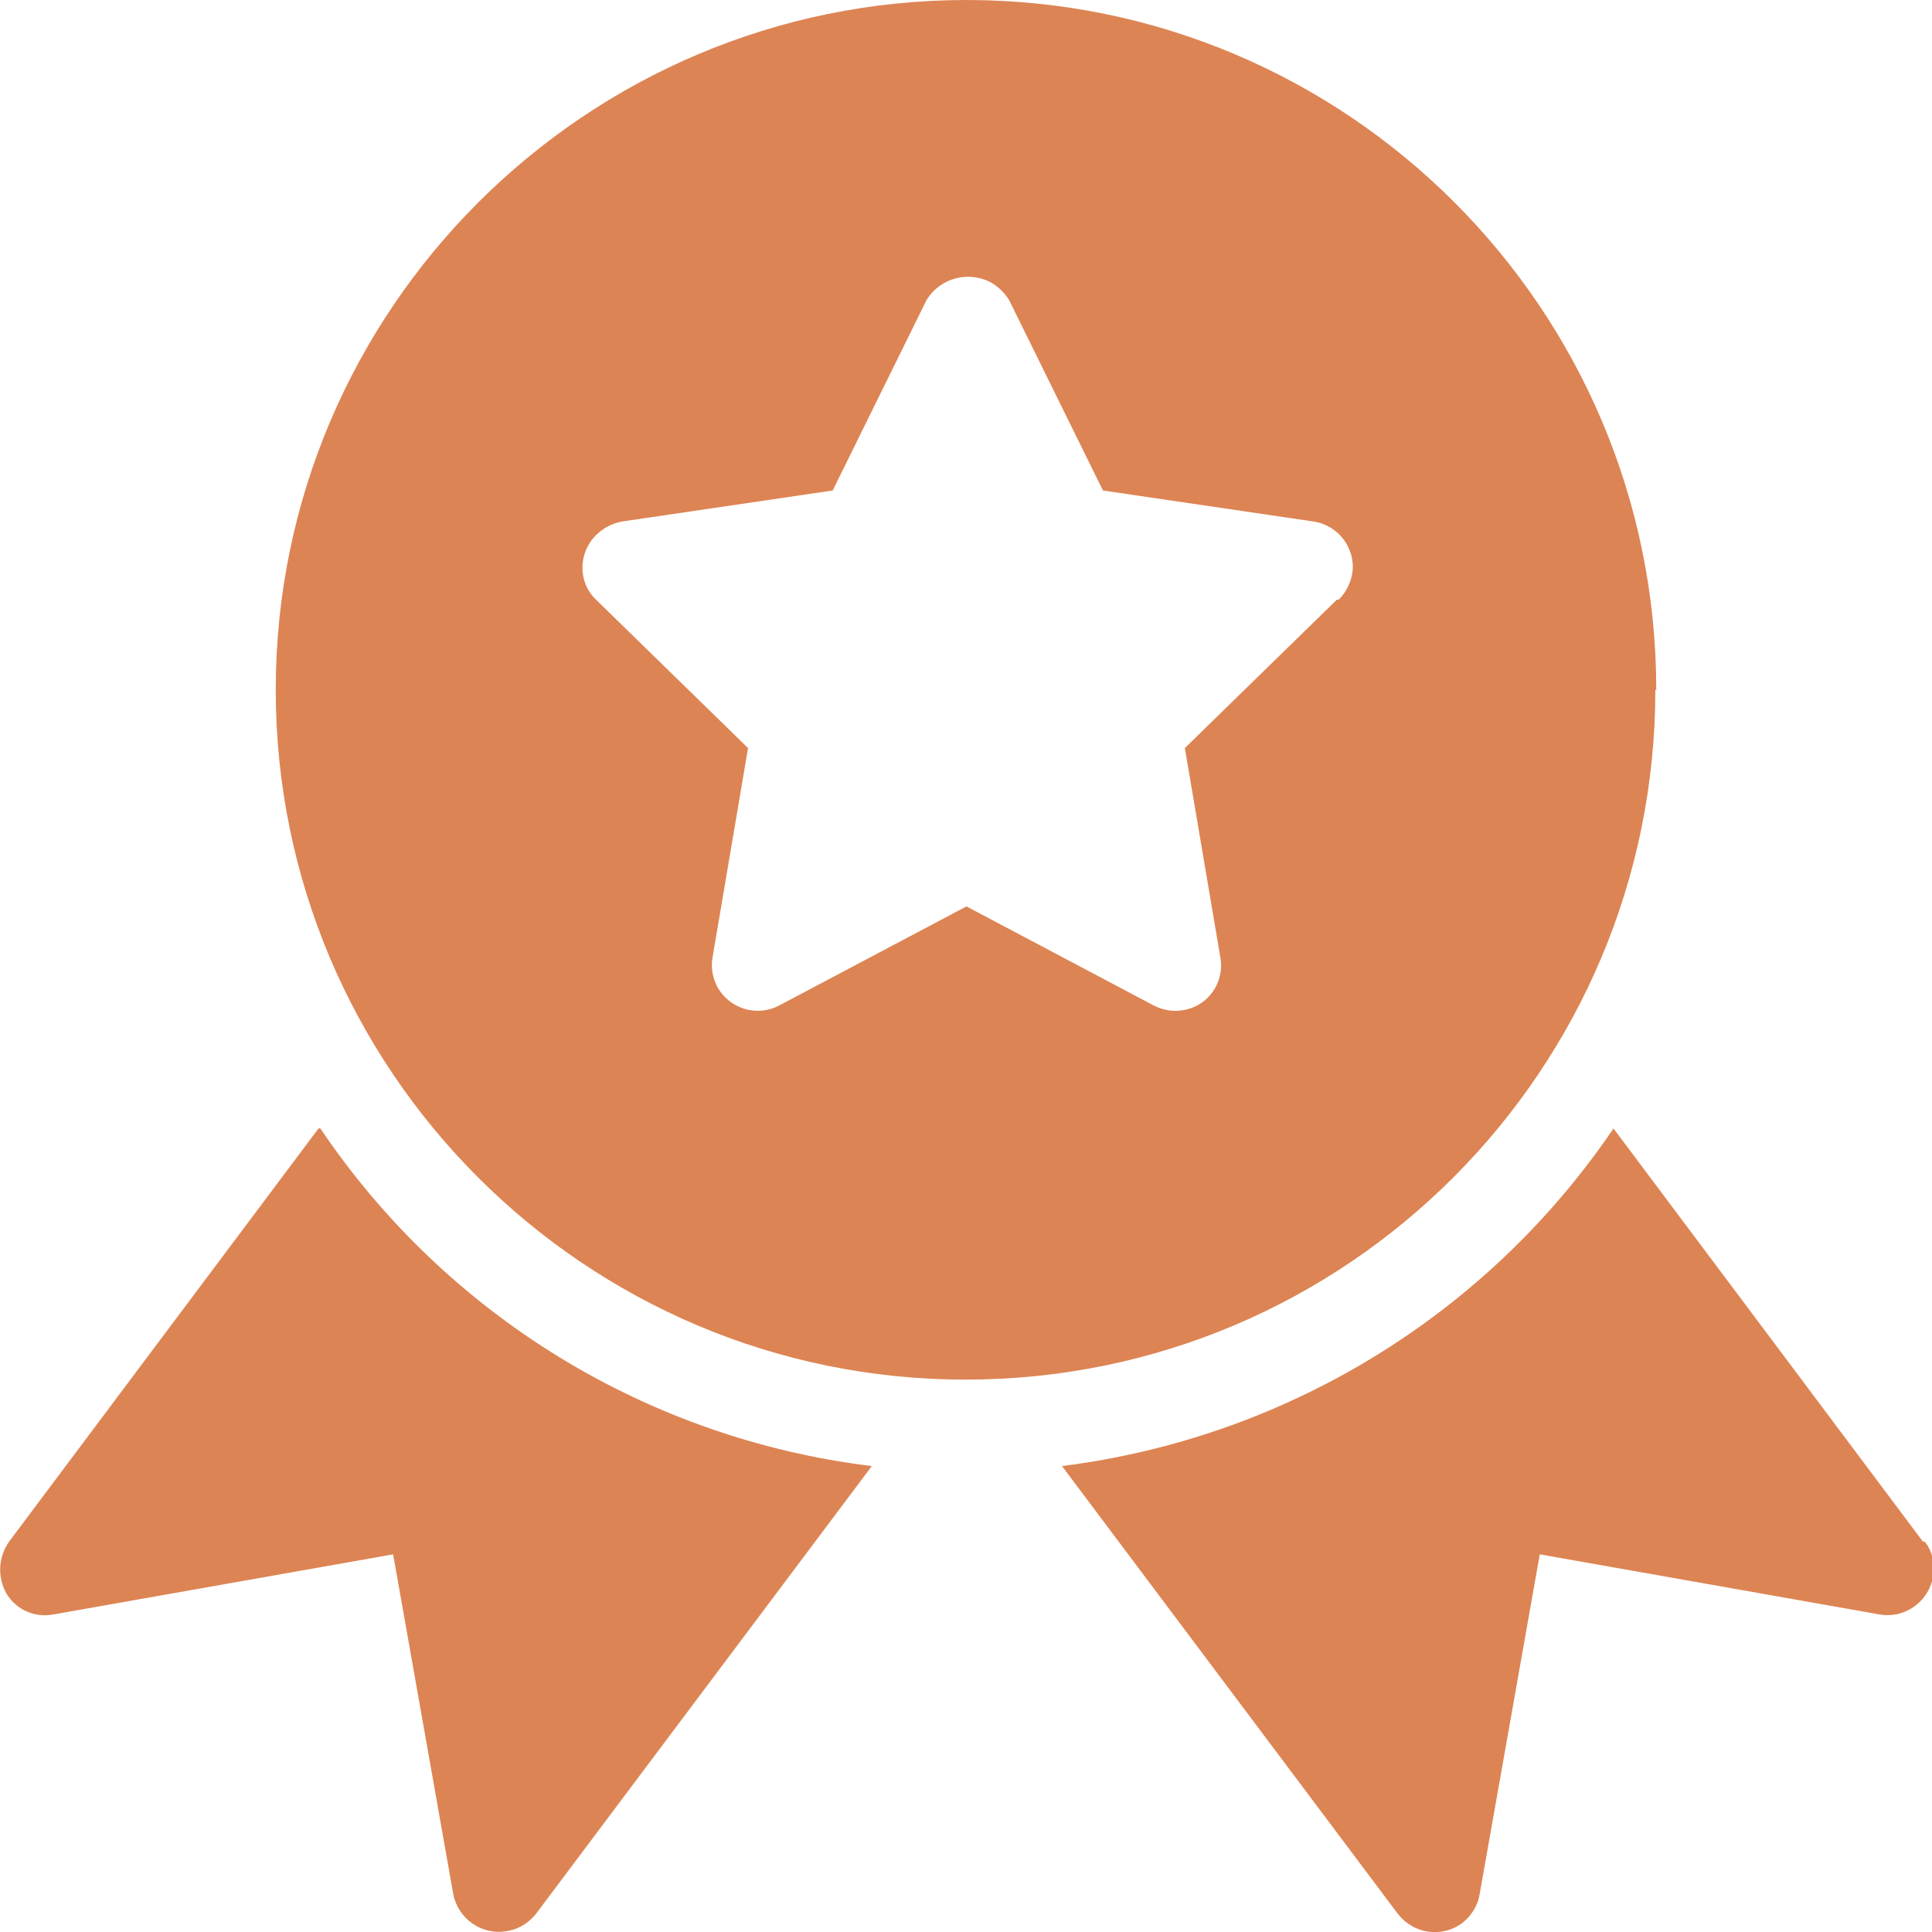
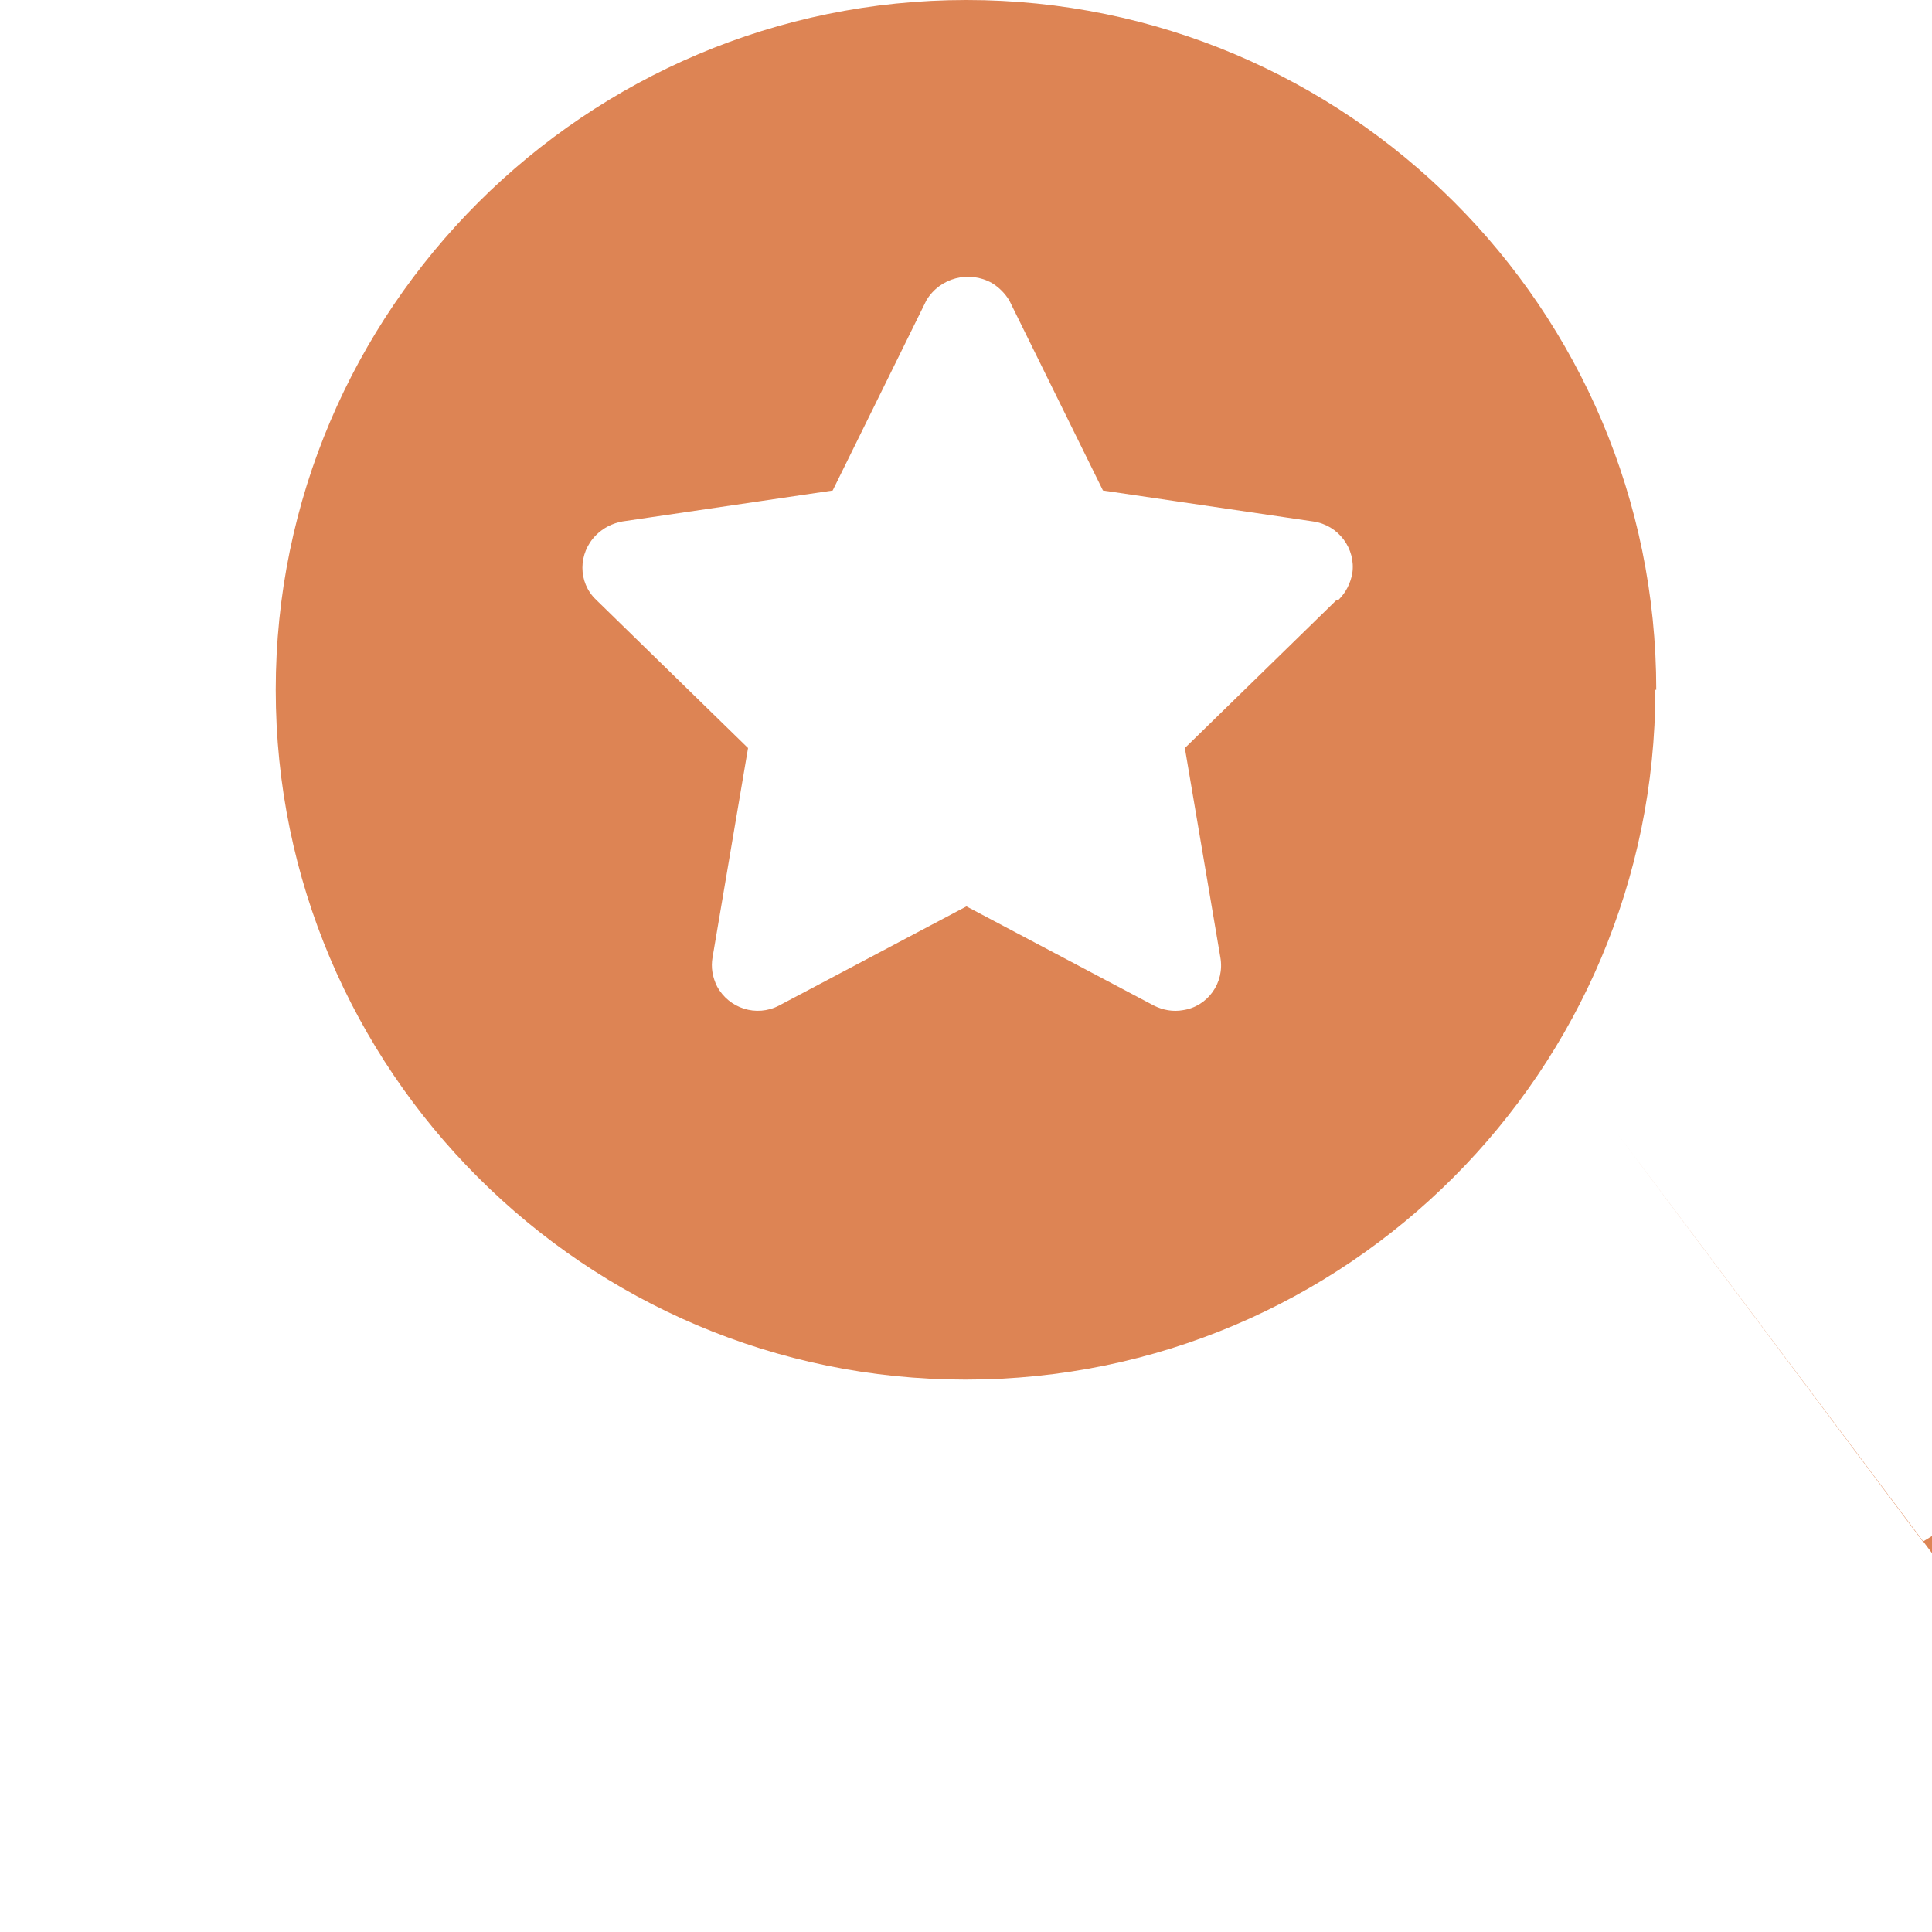
<svg xmlns="http://www.w3.org/2000/svg" id="Layer_2" viewBox="0 0 21.23 21.23">
  <defs>
    <style>.cls-1{fill:#dd8454;stroke-width:0px;}</style>
  </defs>
  <g id="Layer_1-2">
    <path class="cls-1" d="M18.2,7.58c0-4.19-3.4-7.58-7.58-7.58S3.03,3.4,3.03,7.58s3.4,7.58,7.58,7.58c4.19,0,7.58-3.4,7.58-7.58ZM14.69,6.59l-1.67,1.63.39,2.3c.05.28-.14.54-.41.58-.11.02-.22,0-.32-.05l-2.06-1.09-2.06,1.09c-.25.13-.55.03-.68-.21-.05-.1-.07-.21-.05-.32l.39-2.3-1.67-1.63c-.2-.19-.2-.51,0-.71.08-.08.18-.13.29-.15l2.31-.34,1.03-2.09c.15-.25.47-.33.72-.19.08.05.14.11.19.19l1.03,2.09,2.31.34c.28.04.47.3.43.57-.02.11-.07.21-.15.29h0Z" />
-     <path class="cls-1" d="M21.13,16.94l-3.4-4.54c-1.39,2.05-3.6,3.4-6.06,3.71l3.69,4.92c.17.22.48.27.71.1.1-.08.17-.19.19-.32l.66-3.73,3.73.66c.27.05.54-.13.59-.41.02-.14,0-.28-.09-.39h0Z" />
-     <path class="cls-1" d="M3.5,12.4L.1,16.94c-.12.17-.13.39-.03.57.11.18.31.27.52.23l3.73-.66.66,3.73c.05.27.31.46.59.41.13-.02.24-.09.32-.19l3.69-4.92c-2.46-.3-4.67-1.65-6.06-3.71Z" />
+     <path class="cls-1" d="M21.13,16.94l-3.4-4.54l3.69,4.92c.17.22.48.27.71.1.1-.08.17-.19.19-.32l.66-3.73,3.73.66c.27.05.54-.13.59-.41.02-.14,0-.28-.09-.39h0Z" />
  </g>
</svg>